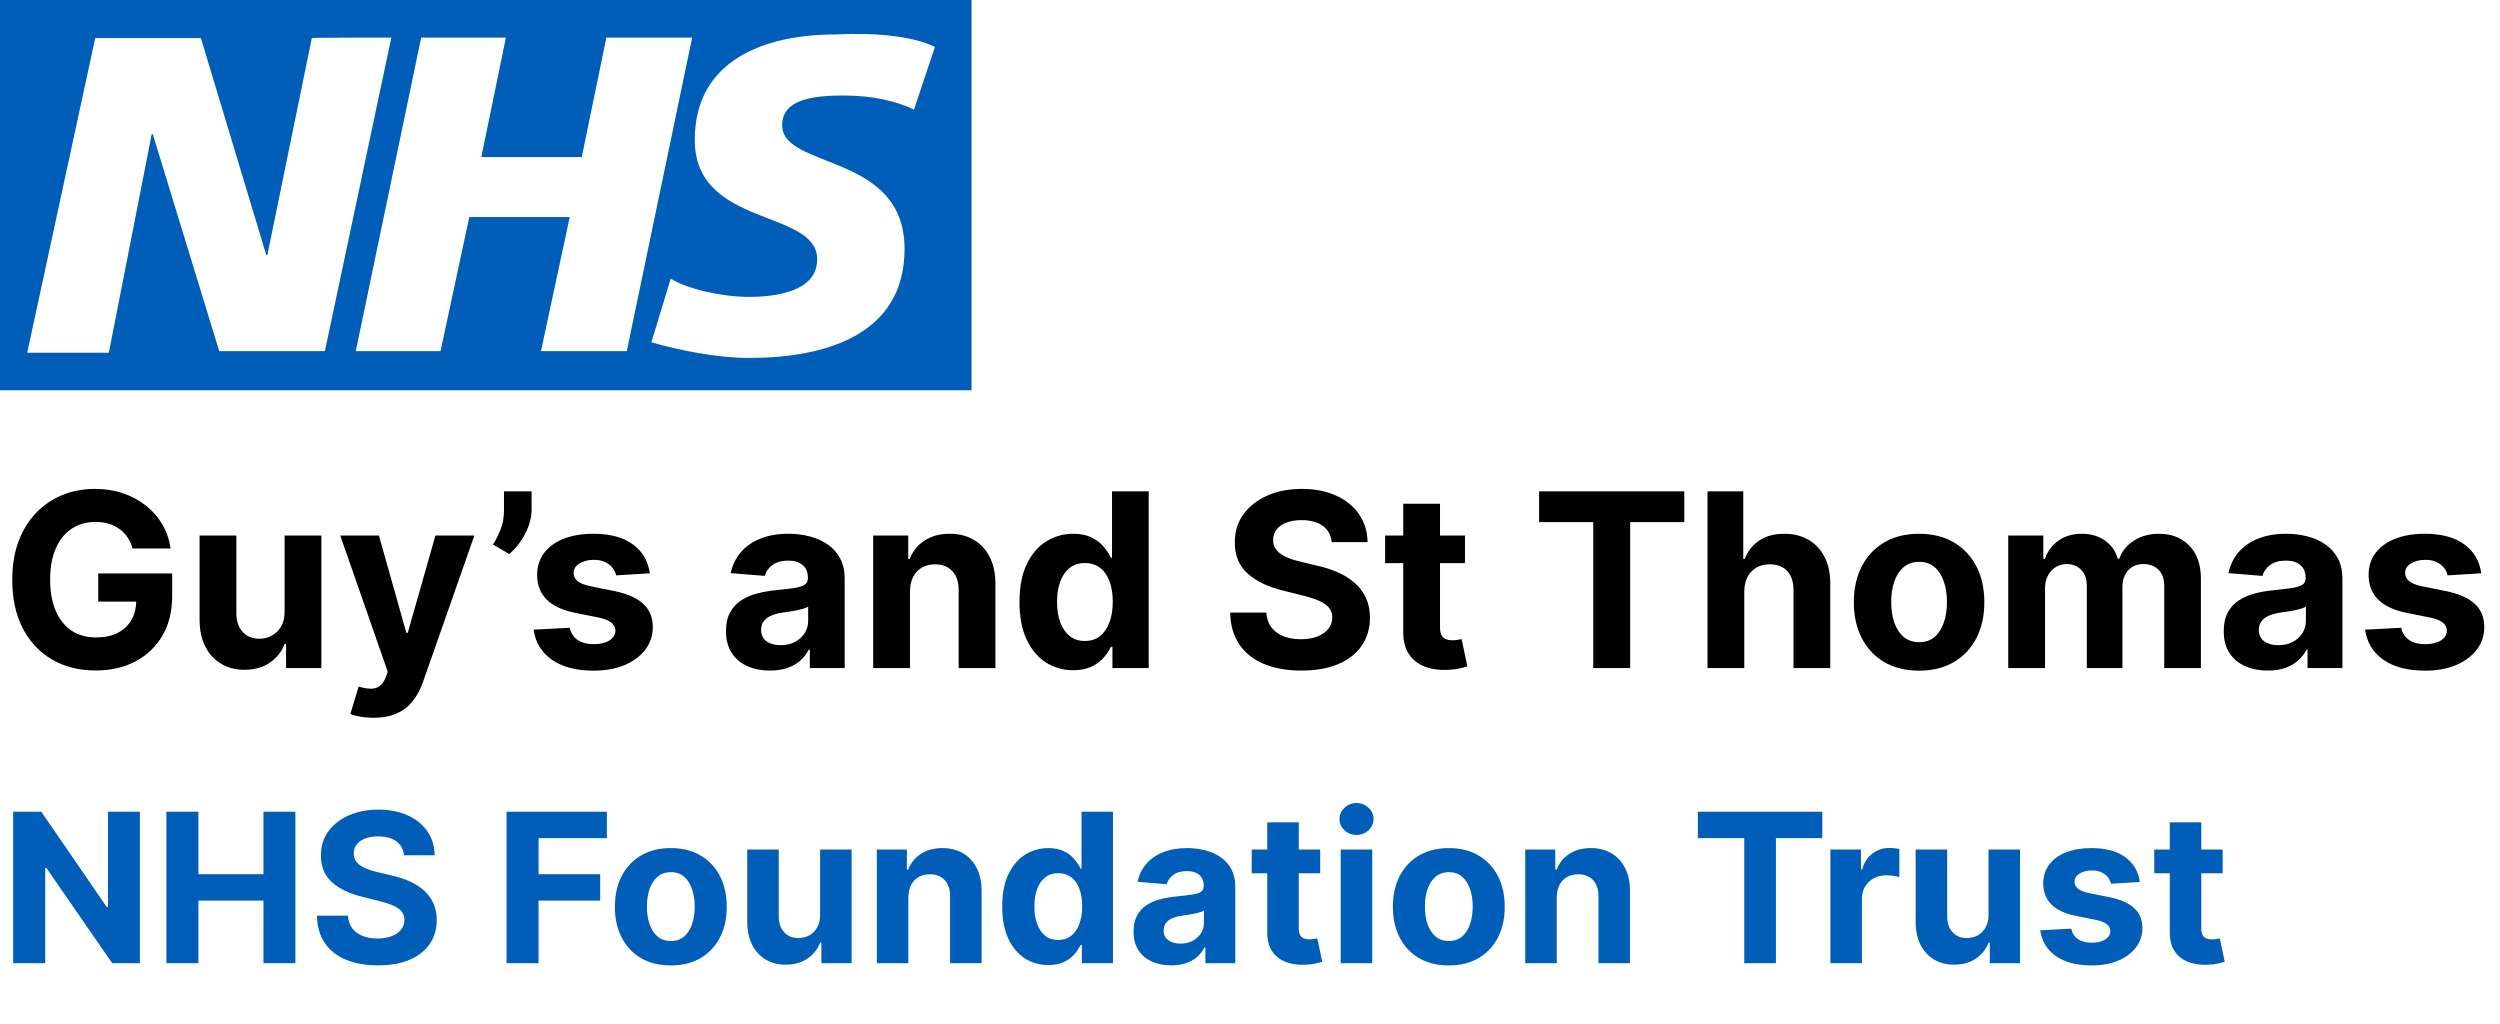
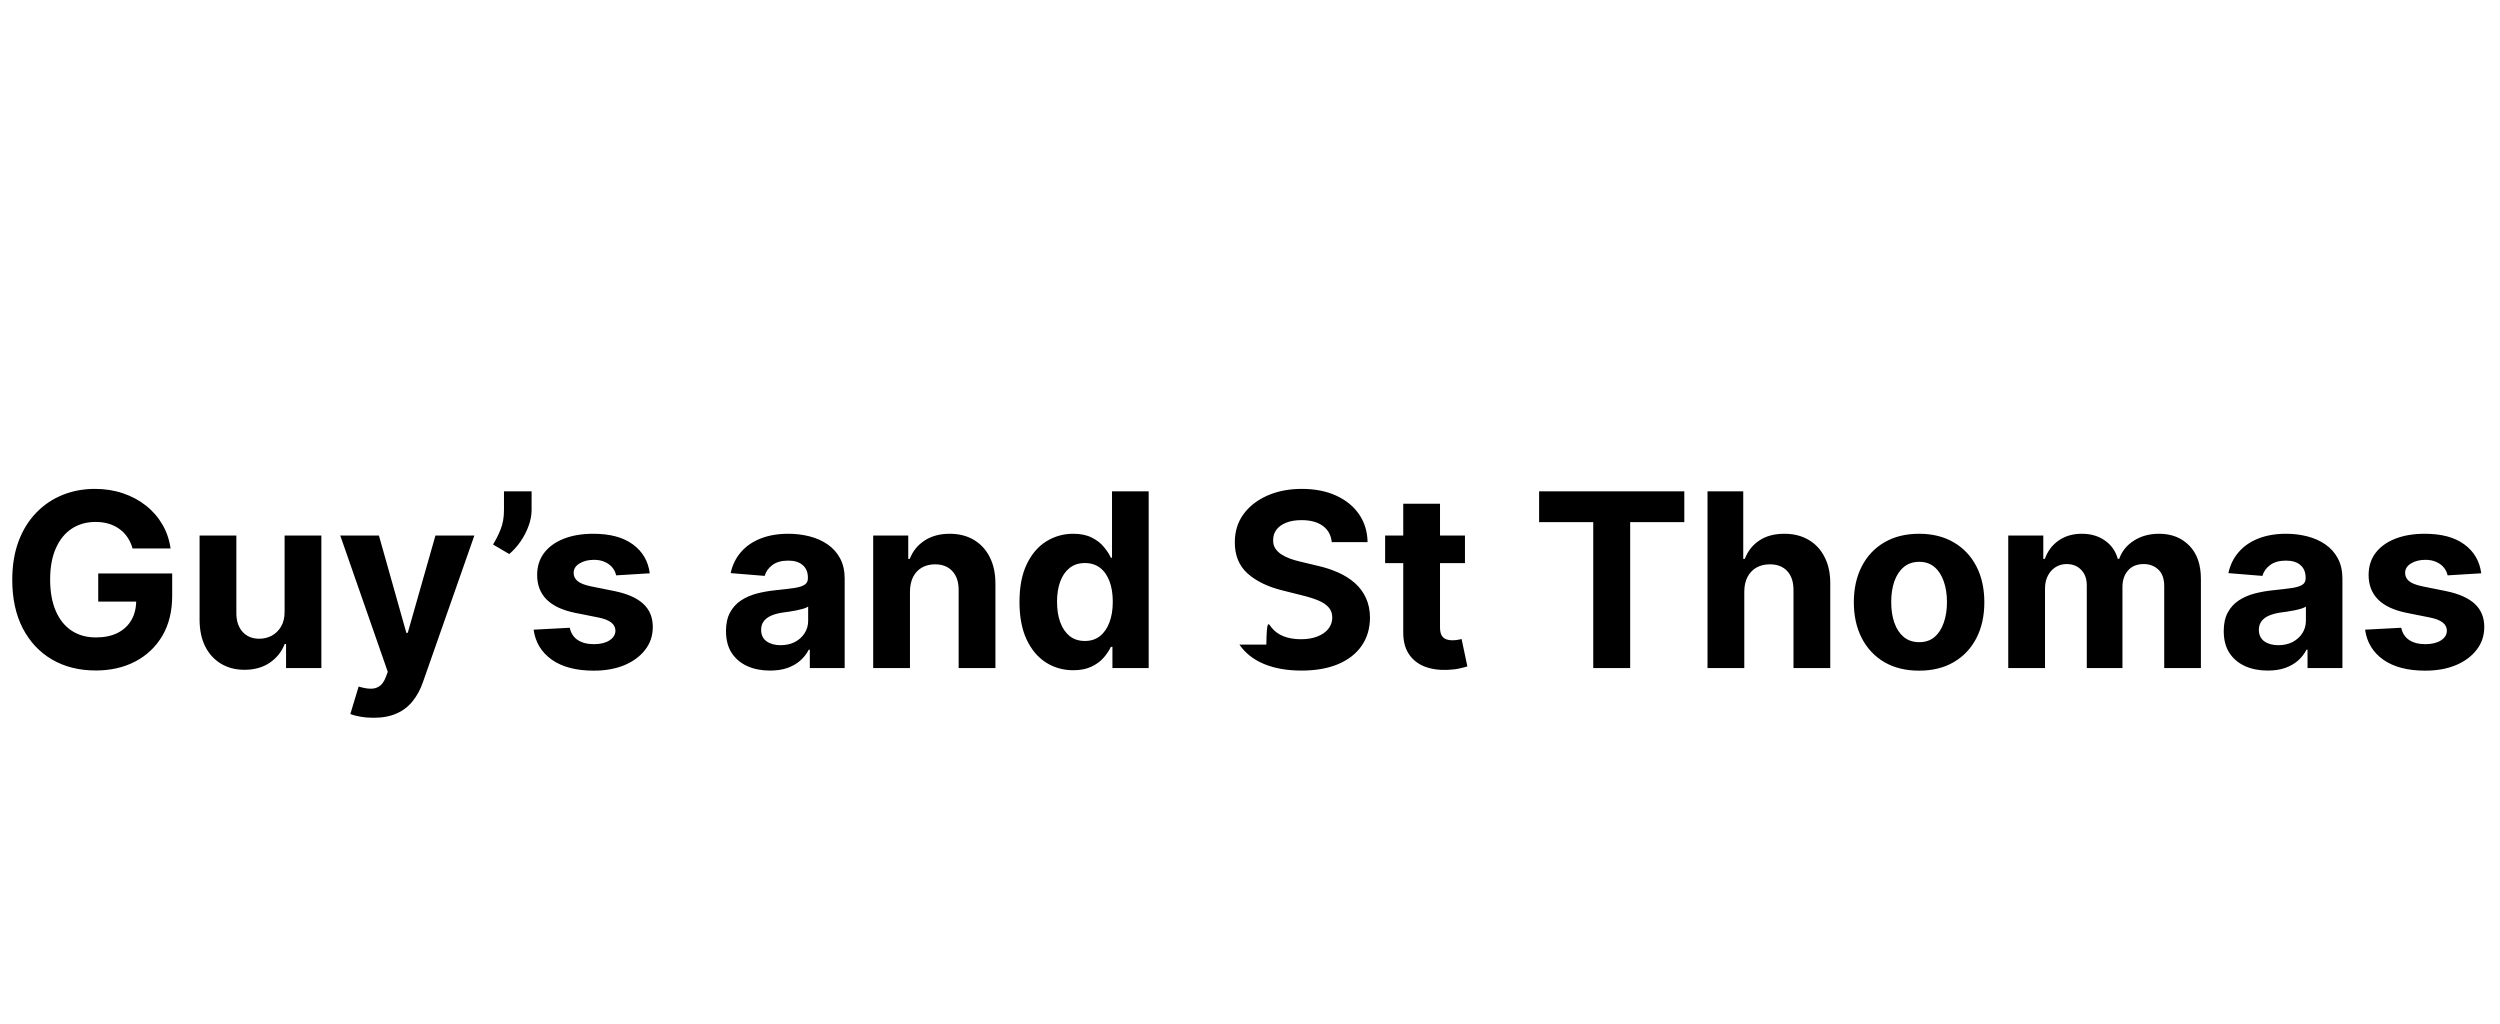
<svg xmlns="http://www.w3.org/2000/svg" width="144" height="59" viewBox="0 0 144 59" fill="none">
-   <path d="M55.961 22.481V0H0V22.481H55.961ZM22.541 2.164L18.714 20.227H12.627L8.799 7.724H8.739L6.268 20.317H1.567L5.485 2.194H11.572L15.339 14.697H15.399L17.96 2.194C17.96 2.164 22.541 2.164 22.541 2.164ZM39.868 2.164L36.102 20.227H31.16L32.817 12.503H27.031L25.374 20.227H20.492L24.259 2.164H29.14L27.724 9.046H33.51L34.926 2.164H39.868ZM53.851 2.705L52.646 6.311C51.681 5.861 50.386 5.5 48.578 5.5C46.619 5.5 45.052 5.801 45.052 7.213C45.052 9.768 52.103 8.776 52.103 14.336C52.103 19.355 47.432 20.617 43.153 20.617C41.285 20.617 39.085 20.167 37.518 19.716L38.633 16.049C39.597 16.65 41.556 17.101 43.153 17.101C44.66 17.101 47.071 16.8 47.071 14.937C47.071 12.022 40.019 13.134 40.019 8.055C40.019 3.396 44.148 1.984 48.126 1.984C50.536 1.863 52.646 2.104 53.851 2.705Z" fill="#005EB8" />
-   <path d="M7.636 31.59C7.567 31.348 7.469 31.134 7.343 30.949C7.217 30.76 7.063 30.601 6.881 30.472C6.702 30.339 6.496 30.238 6.264 30.168C6.036 30.099 5.782 30.064 5.504 30.064C4.983 30.064 4.526 30.193 4.131 30.452C3.74 30.71 3.435 31.087 3.217 31.58C2.998 32.071 2.888 32.671 2.888 33.38C2.888 34.089 2.996 34.693 3.212 35.19C3.427 35.687 3.732 36.066 4.126 36.328C4.521 36.587 4.987 36.716 5.523 36.716C6.011 36.716 6.427 36.63 6.771 36.458C7.119 36.282 7.384 36.035 7.567 35.717C7.752 35.398 7.845 35.022 7.845 34.588L8.283 34.653H5.658V33.032H9.918V34.315C9.918 35.21 9.729 35.978 9.352 36.621C8.974 37.261 8.453 37.755 7.79 38.103C7.128 38.448 6.369 38.62 5.513 38.62C4.559 38.62 3.72 38.41 2.998 37.989C2.275 37.565 1.712 36.963 1.308 36.184C0.906 35.402 0.706 34.474 0.706 33.4C0.706 32.575 0.825 31.839 1.064 31.192C1.306 30.543 1.644 29.993 2.078 29.542C2.512 29.091 3.018 28.748 3.594 28.513C4.171 28.277 4.796 28.16 5.469 28.16C6.045 28.16 6.582 28.244 7.08 28.413C7.577 28.579 8.018 28.814 8.402 29.119C8.79 29.424 9.106 29.787 9.352 30.208C9.597 30.626 9.754 31.087 9.824 31.59H7.636ZM16.393 35.23V30.845H18.511V38.481H16.477V37.094H16.398C16.225 37.541 15.938 37.901 15.537 38.173C15.14 38.444 14.654 38.58 14.081 38.58C13.57 38.58 13.121 38.464 12.733 38.232C12.346 38 12.042 37.67 11.824 37.243C11.608 36.815 11.499 36.303 11.496 35.707V30.845H13.614V35.329C13.617 35.78 13.738 36.136 13.976 36.398C14.215 36.66 14.535 36.791 14.936 36.791C15.191 36.791 15.43 36.733 15.652 36.617C15.874 36.497 16.053 36.322 16.189 36.09C16.328 35.858 16.396 35.571 16.393 35.23ZM21.512 41.344C21.244 41.344 20.992 41.323 20.756 41.28C20.524 41.24 20.332 41.189 20.18 41.126L20.657 39.545C20.905 39.621 21.129 39.663 21.328 39.669C21.53 39.676 21.704 39.629 21.85 39.53C21.999 39.431 22.12 39.261 22.213 39.023L22.337 38.7L19.598 30.845H21.825L23.406 36.453H23.486L25.082 30.845H27.324L24.356 39.306C24.213 39.717 24.019 40.075 23.774 40.38C23.532 40.688 23.226 40.925 22.854 41.091C22.483 41.26 22.036 41.344 21.512 41.344ZM30.62 28.299V29.373C30.62 29.678 30.56 29.989 30.441 30.308C30.325 30.622 30.169 30.921 29.974 31.203C29.778 31.481 29.564 31.718 29.332 31.913L28.398 31.362C28.563 31.1 28.709 30.81 28.835 30.491C28.965 30.173 29.029 29.804 29.029 29.383V28.299H30.62ZM37.427 33.022L35.489 33.141C35.455 32.976 35.384 32.827 35.275 32.694C35.165 32.558 35.021 32.45 34.842 32.371C34.666 32.288 34.456 32.246 34.211 32.246C33.883 32.246 33.606 32.316 33.38 32.455C33.155 32.591 33.042 32.773 33.042 33.002C33.042 33.184 33.115 33.339 33.261 33.465C33.407 33.59 33.657 33.692 34.012 33.768L35.394 34.046C36.136 34.199 36.69 34.444 37.054 34.782C37.419 35.12 37.601 35.564 37.601 36.114C37.601 36.615 37.454 37.054 37.159 37.432C36.867 37.81 36.466 38.105 35.956 38.317C35.449 38.526 34.864 38.63 34.201 38.63C33.19 38.63 32.385 38.42 31.785 37.999C31.188 37.574 30.838 36.998 30.736 36.269L32.819 36.159C32.882 36.467 33.034 36.703 33.276 36.865C33.518 37.024 33.828 37.104 34.206 37.104C34.577 37.104 34.875 37.032 35.101 36.89C35.329 36.744 35.445 36.557 35.449 36.328C35.445 36.136 35.364 35.978 35.205 35.856C35.046 35.73 34.801 35.634 34.469 35.568L33.147 35.304C32.401 35.155 31.846 34.896 31.481 34.529C31.12 34.161 30.939 33.692 30.939 33.121C30.939 32.631 31.072 32.208 31.337 31.854C31.606 31.499 31.982 31.226 32.466 31.034C32.953 30.841 33.523 30.745 34.176 30.745C35.14 30.745 35.899 30.949 36.453 31.357C37.01 31.764 37.335 32.319 37.427 33.022ZM44.353 38.625C43.866 38.625 43.431 38.541 43.05 38.371C42.669 38.199 42.367 37.946 42.145 37.611C41.927 37.273 41.817 36.852 41.817 36.348C41.817 35.924 41.895 35.568 42.051 35.279C42.207 34.991 42.419 34.759 42.687 34.583C42.956 34.407 43.261 34.275 43.602 34.185C43.947 34.096 44.308 34.033 44.686 33.996C45.13 33.95 45.488 33.907 45.76 33.867C46.032 33.824 46.229 33.761 46.351 33.678C46.474 33.596 46.535 33.473 46.535 33.31V33.281C46.535 32.966 46.436 32.722 46.237 32.55C46.041 32.377 45.763 32.291 45.402 32.291C45.021 32.291 44.717 32.376 44.492 32.545C44.267 32.711 44.117 32.919 44.045 33.171L42.086 33.012C42.185 32.548 42.381 32.147 42.672 31.809C42.964 31.468 43.34 31.206 43.801 31.023C44.265 30.838 44.802 30.745 45.412 30.745C45.836 30.745 46.242 30.795 46.63 30.894C47.021 30.994 47.367 31.148 47.669 31.357C47.974 31.565 48.214 31.834 48.39 32.162C48.565 32.487 48.653 32.876 48.653 33.33V38.481H46.645V37.422H46.585C46.462 37.661 46.298 37.871 46.093 38.053C45.887 38.232 45.64 38.373 45.352 38.476C45.064 38.575 44.731 38.625 44.353 38.625ZM44.959 37.163C45.271 37.163 45.546 37.102 45.785 36.98C46.023 36.853 46.211 36.684 46.346 36.472C46.482 36.26 46.55 36.02 46.55 35.752V34.941C46.484 34.984 46.393 35.024 46.277 35.06C46.164 35.094 46.036 35.125 45.894 35.155C45.752 35.181 45.609 35.206 45.466 35.23C45.324 35.249 45.195 35.268 45.079 35.284C44.83 35.321 44.613 35.379 44.427 35.458C44.242 35.538 44.098 35.645 43.995 35.781C43.892 35.914 43.841 36.08 43.841 36.279C43.841 36.567 43.945 36.787 44.154 36.94C44.366 37.089 44.635 37.163 44.959 37.163ZM52.414 34.066V38.481H50.296V30.845H52.315V32.192H52.404C52.573 31.748 52.857 31.396 53.254 31.138C53.652 30.876 54.134 30.745 54.701 30.745C55.231 30.745 55.694 30.861 56.088 31.093C56.483 31.325 56.789 31.657 57.008 32.087C57.227 32.515 57.336 33.025 57.336 33.619V38.481H55.218V33.996C55.221 33.529 55.102 33.165 54.86 32.903C54.618 32.638 54.285 32.505 53.861 32.505C53.576 32.505 53.324 32.566 53.105 32.689C52.89 32.812 52.721 32.991 52.598 33.226C52.479 33.458 52.418 33.738 52.414 34.066ZM61.819 38.605C61.239 38.605 60.714 38.456 60.243 38.158C59.776 37.856 59.405 37.414 59.13 36.83C58.858 36.244 58.722 35.525 58.722 34.673C58.722 33.798 58.863 33.07 59.145 32.49C59.426 31.907 59.801 31.471 60.268 31.183C60.739 30.891 61.254 30.745 61.814 30.745C62.242 30.745 62.598 30.818 62.883 30.964C63.172 31.106 63.404 31.285 63.579 31.501C63.758 31.713 63.894 31.922 63.987 32.127H64.052V28.299H66.164V38.481H64.076V37.258H63.987C63.887 37.47 63.747 37.681 63.564 37.889C63.385 38.095 63.152 38.266 62.863 38.401C62.578 38.537 62.23 38.605 61.819 38.605ZM62.49 36.92C62.832 36.92 63.12 36.827 63.355 36.641C63.594 36.453 63.776 36.189 63.902 35.851C64.032 35.513 64.096 35.117 64.096 34.663C64.096 34.209 64.033 33.814 63.907 33.48C63.781 33.145 63.599 32.886 63.36 32.704C63.122 32.522 62.832 32.431 62.49 32.431C62.142 32.431 61.849 32.525 61.61 32.714C61.372 32.903 61.191 33.165 61.069 33.499C60.946 33.834 60.885 34.222 60.885 34.663C60.885 35.107 60.946 35.5 61.069 35.841C61.194 36.179 61.375 36.444 61.61 36.636C61.849 36.825 62.142 36.92 62.49 36.92ZM76.709 31.227C76.669 30.826 76.499 30.515 76.197 30.293C75.895 30.071 75.486 29.96 74.969 29.96C74.618 29.96 74.321 30.009 74.079 30.109C73.837 30.205 73.652 30.339 73.522 30.511C73.396 30.684 73.334 30.879 73.334 31.098C73.327 31.28 73.365 31.439 73.448 31.575C73.534 31.711 73.652 31.829 73.801 31.928C73.95 32.025 74.122 32.109 74.318 32.182C74.513 32.252 74.722 32.311 74.944 32.361L75.859 32.58C76.303 32.679 76.711 32.812 77.082 32.977C77.453 33.143 77.775 33.347 78.046 33.589C78.318 33.831 78.529 34.116 78.678 34.444C78.83 34.772 78.908 35.148 78.912 35.572C78.908 36.196 78.749 36.736 78.434 37.193C78.123 37.647 77.672 38 77.082 38.252C76.495 38.501 75.788 38.625 74.959 38.625C74.137 38.625 73.421 38.499 72.811 38.247C72.205 37.995 71.731 37.623 71.39 37.129C71.052 36.632 70.874 36.017 70.858 35.284H72.941C72.964 35.626 73.062 35.911 73.234 36.139C73.41 36.365 73.643 36.535 73.935 36.651C74.23 36.764 74.563 36.82 74.934 36.82C75.299 36.82 75.615 36.767 75.884 36.661C76.156 36.555 76.366 36.408 76.515 36.219C76.664 36.03 76.739 35.813 76.739 35.568C76.739 35.339 76.671 35.147 76.535 34.991C76.403 34.835 76.207 34.703 75.948 34.593C75.693 34.484 75.38 34.384 75.009 34.295L73.9 34.016C73.042 33.808 72.364 33.481 71.867 33.037C71.37 32.593 71.123 31.995 71.126 31.242C71.123 30.626 71.287 30.087 71.618 29.627C71.953 29.166 72.412 28.806 72.995 28.548C73.579 28.289 74.242 28.16 74.984 28.16C75.74 28.16 76.399 28.289 76.963 28.548C77.529 28.806 77.97 29.166 78.285 29.627C78.6 30.087 78.762 30.621 78.772 31.227H76.709ZM84.382 30.845V32.435H79.783V30.845H84.382ZM80.827 29.015H82.945V36.134C82.945 36.33 82.975 36.482 83.034 36.592C83.094 36.698 83.177 36.772 83.283 36.815C83.392 36.858 83.518 36.88 83.661 36.88C83.76 36.88 83.86 36.872 83.959 36.855C84.058 36.835 84.135 36.82 84.188 36.81L84.521 38.386C84.415 38.42 84.266 38.458 84.073 38.501C83.881 38.547 83.647 38.575 83.372 38.585C82.862 38.605 82.415 38.537 82.03 38.382C81.649 38.226 81.352 37.984 81.14 37.656C80.928 37.328 80.824 36.913 80.827 36.413V29.015ZM88.653 30.074V28.299H97.016V30.074H93.898V38.481H91.771V30.074H88.653ZM100.471 34.066V38.481H98.353V28.299H100.411V32.192H100.501C100.673 31.741 100.951 31.388 101.336 31.133C101.72 30.874 102.203 30.745 102.783 30.745C103.313 30.745 103.775 30.861 104.17 31.093C104.567 31.322 104.876 31.652 105.094 32.083C105.317 32.51 105.426 33.022 105.423 33.619V38.481H103.305V33.996C103.308 33.526 103.189 33.16 102.947 32.898C102.708 32.636 102.373 32.505 101.942 32.505C101.654 32.505 101.399 32.566 101.177 32.689C100.958 32.812 100.786 32.991 100.66 33.226C100.537 33.458 100.474 33.738 100.471 34.066ZM110.54 38.63C109.767 38.63 109.099 38.466 108.536 38.138C107.976 37.806 107.543 37.346 107.238 36.756C106.934 36.163 106.781 35.475 106.781 34.693C106.781 33.904 106.934 33.214 107.238 32.624C107.543 32.031 107.976 31.57 108.536 31.242C109.099 30.911 109.767 30.745 110.54 30.745C111.312 30.745 111.978 30.911 112.538 31.242C113.102 31.57 113.536 32.031 113.841 32.624C114.146 33.214 114.298 33.904 114.298 34.693C114.298 35.475 114.146 36.163 113.841 36.756C113.536 37.346 113.102 37.806 112.538 38.138C111.978 38.466 111.312 38.63 110.54 38.63ZM110.55 36.989C110.901 36.989 111.194 36.89 111.43 36.691C111.665 36.489 111.842 36.214 111.961 35.866C112.084 35.518 112.145 35.122 112.145 34.678C112.145 34.233 112.084 33.837 111.961 33.489C111.842 33.141 111.665 32.866 111.43 32.664C111.194 32.462 110.901 32.361 110.55 32.361C110.195 32.361 109.897 32.462 109.655 32.664C109.416 32.866 109.235 33.141 109.113 33.489C108.993 33.837 108.934 34.233 108.934 34.678C108.934 35.122 108.993 35.518 109.113 35.866C109.235 36.214 109.416 36.489 109.655 36.691C109.897 36.89 110.195 36.989 110.55 36.989ZM115.675 38.481V30.845H117.694V32.192H117.783C117.942 31.744 118.207 31.391 118.579 31.133C118.95 30.874 119.394 30.745 119.911 30.745C120.435 30.745 120.881 30.876 121.248 31.138C121.616 31.396 121.862 31.748 121.984 32.192H122.064C122.22 31.754 122.501 31.405 122.909 31.143C123.32 30.878 123.805 30.745 124.366 30.745C125.078 30.745 125.657 30.972 126.101 31.426C126.548 31.877 126.772 32.517 126.772 33.345V38.481H124.659V33.763C124.659 33.339 124.546 33.02 124.321 32.808C124.095 32.596 123.814 32.49 123.476 32.49C123.091 32.49 122.791 32.613 122.576 32.858C122.36 33.1 122.253 33.42 122.253 33.818V38.481H120.199V33.718C120.199 33.344 120.092 33.045 119.876 32.823C119.664 32.601 119.384 32.49 119.036 32.49C118.801 32.49 118.589 32.55 118.4 32.669C118.214 32.785 118.067 32.949 117.957 33.161C117.848 33.37 117.793 33.615 117.793 33.897V38.481H115.675ZM130.622 38.625C130.135 38.625 129.701 38.541 129.32 38.371C128.939 38.199 128.637 37.946 128.415 37.611C128.196 37.273 128.087 36.852 128.087 36.348C128.087 35.924 128.165 35.568 128.32 35.279C128.476 34.991 128.688 34.759 128.957 34.583C129.225 34.407 129.53 34.275 129.872 34.185C130.216 34.096 130.578 34.033 130.955 33.996C131.4 33.95 131.758 33.907 132.029 33.867C132.301 33.824 132.498 33.761 132.621 33.678C132.744 33.596 132.805 33.473 132.805 33.31V33.281C132.805 32.966 132.705 32.722 132.507 32.55C132.311 32.377 132.033 32.291 131.671 32.291C131.29 32.291 130.987 32.376 130.762 32.545C130.536 32.711 130.387 32.919 130.314 33.171L128.355 33.012C128.455 32.548 128.65 32.147 128.942 31.809C129.234 31.468 129.61 31.206 130.07 31.023C130.535 30.838 131.071 30.745 131.681 30.745C132.106 30.745 132.512 30.795 132.899 30.894C133.29 30.994 133.637 31.148 133.938 31.357C134.243 31.565 134.484 31.834 134.659 32.162C134.835 32.487 134.923 32.876 134.923 33.33V38.481H132.914V37.422H132.855C132.732 37.661 132.568 37.871 132.362 38.053C132.157 38.232 131.91 38.373 131.622 38.476C131.333 38.575 131 38.625 130.622 38.625ZM131.229 37.163C131.54 37.163 131.816 37.102 132.054 36.98C132.293 36.853 132.48 36.684 132.616 36.472C132.752 36.26 132.82 36.02 132.82 35.752V34.941C132.753 34.984 132.662 35.024 132.546 35.06C132.434 35.094 132.306 35.125 132.164 35.155C132.021 35.181 131.878 35.206 131.736 35.23C131.593 35.249 131.464 35.268 131.348 35.284C131.1 35.321 130.883 35.379 130.697 35.458C130.511 35.538 130.367 35.645 130.264 35.781C130.162 35.914 130.11 36.08 130.11 36.279C130.11 36.567 130.215 36.787 130.423 36.94C130.636 37.089 130.904 37.163 131.229 37.163ZM142.92 33.022L140.981 33.141C140.948 32.976 140.876 32.827 140.767 32.694C140.657 32.558 140.513 32.45 140.334 32.371C140.159 32.288 139.948 32.246 139.703 32.246C139.375 32.246 139.098 32.316 138.873 32.455C138.647 32.591 138.535 32.773 138.535 33.002C138.535 33.184 138.608 33.339 138.753 33.465C138.899 33.59 139.149 33.692 139.504 33.768L140.886 34.046C141.629 34.199 142.182 34.444 142.547 34.782C142.911 35.12 143.094 35.564 143.094 36.114C143.094 36.615 142.946 37.054 142.651 37.432C142.359 37.81 141.958 38.105 141.448 38.317C140.941 38.526 140.356 38.63 139.693 38.63C138.682 38.63 137.877 38.42 137.277 37.999C136.68 37.574 136.331 36.998 136.228 36.269L138.311 36.159C138.374 36.467 138.526 36.703 138.768 36.865C139.01 37.024 139.32 37.104 139.698 37.104C140.069 37.104 140.367 37.032 140.593 36.89C140.822 36.744 140.938 36.557 140.941 36.328C140.938 36.136 140.856 35.978 140.697 35.856C140.538 35.73 140.293 35.634 139.961 35.568L138.639 35.304C137.893 35.155 137.338 34.896 136.974 34.529C136.612 34.161 136.432 33.692 136.432 33.121C136.432 32.631 136.564 32.208 136.829 31.854C137.098 31.499 137.474 31.226 137.958 31.034C138.445 30.841 139.015 30.745 139.668 30.745C140.633 30.745 141.392 30.949 141.945 31.357C142.502 31.764 142.827 32.319 142.92 33.022Z" fill="black" />
-   <path d="M8.058 46.754V55.481H6.464L2.668 49.988H2.604V55.481H0.759V46.754H2.378L6.145 52.242H6.222V46.754H8.058ZM9.583 55.481V46.754H11.428V50.355H15.174V46.754H17.015V55.481H15.174V51.876H11.428V55.481H9.583ZM23.27 49.264C23.236 48.92 23.09 48.653 22.831 48.462C22.573 48.272 22.222 48.177 21.779 48.177C21.478 48.177 21.223 48.219 21.016 48.305C20.809 48.387 20.649 48.502 20.539 48.65C20.431 48.798 20.377 48.965 20.377 49.153C20.371 49.309 20.404 49.445 20.475 49.562C20.549 49.678 20.649 49.779 20.777 49.864C20.905 49.947 21.053 50.019 21.221 50.082C21.388 50.141 21.567 50.193 21.758 50.235L22.541 50.423C22.922 50.508 23.272 50.621 23.59 50.764C23.908 50.906 24.184 51.08 24.416 51.288C24.649 51.495 24.83 51.739 24.958 52.021C25.088 52.302 25.155 52.624 25.158 52.988C25.155 53.522 25.019 53.985 24.749 54.377C24.482 54.766 24.096 55.069 23.59 55.285C23.087 55.498 22.48 55.605 21.77 55.605C21.066 55.605 20.452 55.496 19.929 55.281C19.409 55.065 19.003 54.745 18.711 54.322C18.421 53.896 18.269 53.369 18.255 52.741H20.04C20.06 53.033 20.144 53.278 20.291 53.474C20.442 53.667 20.642 53.813 20.892 53.913C21.145 54.009 21.431 54.058 21.749 54.058C22.061 54.058 22.333 54.012 22.563 53.921C22.796 53.83 22.976 53.704 23.104 53.542C23.232 53.38 23.296 53.194 23.296 52.984C23.296 52.788 23.238 52.623 23.121 52.489C23.008 52.356 22.84 52.242 22.618 52.148C22.399 52.055 22.131 51.969 21.813 51.893L20.863 51.654C20.127 51.475 19.546 51.195 19.12 50.815C18.694 50.434 18.482 49.921 18.485 49.276C18.482 48.748 18.622 48.286 18.907 47.891C19.194 47.496 19.587 47.188 20.087 46.967C20.587 46.745 21.155 46.634 21.791 46.634C22.439 46.634 23.005 46.745 23.488 46.967C23.973 47.188 24.351 47.496 24.621 47.891C24.891 48.286 25.03 48.744 25.039 49.264H23.27ZM29.177 55.481V46.754H34.955V48.275H31.022V50.355H34.571V51.876H31.022V55.481H29.177ZM38.639 55.609C37.977 55.609 37.404 55.468 36.922 55.187C36.441 54.903 36.071 54.508 35.809 54.002C35.548 53.494 35.417 52.904 35.417 52.234C35.417 51.558 35.548 50.967 35.809 50.461C36.071 49.953 36.441 49.558 36.922 49.276C37.404 48.992 37.977 48.85 38.639 48.85C39.301 48.85 39.872 48.992 40.352 49.276C40.835 49.558 41.207 49.953 41.468 50.461C41.73 50.967 41.86 51.558 41.86 52.234C41.86 52.904 41.73 53.494 41.468 54.002C41.207 54.508 40.835 54.903 40.352 55.187C39.872 55.468 39.301 55.609 38.639 55.609ZM38.647 54.203C38.949 54.203 39.2 54.117 39.402 53.947C39.603 53.773 39.755 53.538 39.858 53.239C39.963 52.941 40.015 52.602 40.015 52.221C40.015 51.84 39.963 51.501 39.858 51.203C39.755 50.904 39.603 50.668 39.402 50.495C39.2 50.322 38.949 50.235 38.647 50.235C38.343 50.235 38.088 50.322 37.88 50.495C37.676 50.668 37.521 50.904 37.416 51.203C37.314 51.501 37.262 51.84 37.262 52.221C37.262 52.602 37.314 52.941 37.416 53.239C37.521 53.538 37.676 53.773 37.88 53.947C38.088 54.117 38.343 54.203 38.647 54.203ZM47.238 52.694V48.935H49.054V55.481H47.311V54.292H47.242C47.095 54.675 46.849 54.984 46.505 55.217C46.164 55.45 45.748 55.566 45.257 55.566C44.819 55.566 44.434 55.467 44.102 55.268C43.77 55.069 43.51 54.786 43.322 54.42C43.137 54.053 43.044 53.614 43.041 53.103V48.935H44.856V52.779C44.859 53.166 44.963 53.471 45.167 53.695C45.372 53.92 45.646 54.032 45.99 54.032C46.209 54.032 46.413 53.982 46.603 53.883C46.794 53.781 46.947 53.63 47.064 53.431C47.183 53.232 47.241 52.987 47.238 52.694ZM52.321 51.697V55.481H50.506V48.935H52.236V50.09H52.312C52.457 49.71 52.7 49.408 53.041 49.187C53.382 48.962 53.795 48.85 54.281 48.85C54.736 48.85 55.132 48.95 55.47 49.148C55.808 49.347 56.071 49.632 56.258 50.001C56.446 50.367 56.54 50.805 56.54 51.313V55.481H54.724V51.637C54.727 51.237 54.625 50.924 54.418 50.7C54.21 50.472 53.925 50.359 53.561 50.359C53.317 50.359 53.101 50.411 52.913 50.516C52.729 50.621 52.584 50.775 52.479 50.977C52.376 51.175 52.324 51.416 52.321 51.697ZM60.383 55.587C59.885 55.587 59.435 55.46 59.032 55.204C58.631 54.945 58.313 54.566 58.077 54.066C57.844 53.563 57.728 52.947 57.728 52.217C57.728 51.467 57.848 50.843 58.09 50.346C58.331 49.846 58.652 49.472 59.053 49.225C59.456 48.975 59.898 48.85 60.378 48.85C60.745 48.85 61.05 48.913 61.294 49.038C61.541 49.16 61.74 49.313 61.891 49.498C62.044 49.68 62.161 49.859 62.24 50.035H62.296V46.754H64.107V55.481H62.317V54.433H62.24C62.155 54.614 62.034 54.795 61.878 54.974C61.725 55.15 61.525 55.296 61.277 55.413C61.033 55.529 60.735 55.587 60.383 55.587ZM60.958 54.143C61.25 54.143 61.498 54.063 61.699 53.904C61.904 53.742 62.06 53.516 62.168 53.227C62.279 52.937 62.334 52.597 62.334 52.208C62.334 51.819 62.28 51.481 62.172 51.194C62.064 50.907 61.908 50.685 61.703 50.529C61.499 50.373 61.25 50.295 60.958 50.295C60.659 50.295 60.408 50.376 60.203 50.538C59.999 50.7 59.844 50.924 59.739 51.211C59.634 51.498 59.581 51.83 59.581 52.208C59.581 52.589 59.634 52.925 59.739 53.218C59.847 53.508 60.002 53.735 60.203 53.9C60.408 54.062 60.659 54.143 60.958 54.143ZM67.466 55.605C67.048 55.605 66.676 55.532 66.349 55.387C66.023 55.239 65.764 55.022 65.574 54.735C65.386 54.445 65.293 54.085 65.293 53.653C65.293 53.289 65.359 52.984 65.493 52.737C65.626 52.489 65.808 52.291 66.038 52.14C66.269 51.989 66.53 51.876 66.822 51.799C67.118 51.722 67.428 51.668 67.751 51.637C68.132 51.597 68.439 51.56 68.672 51.526C68.905 51.489 69.074 51.435 69.179 51.364C69.284 51.293 69.337 51.188 69.337 51.049V51.023C69.337 50.754 69.251 50.545 69.081 50.397C68.913 50.249 68.675 50.175 68.365 50.175C68.038 50.175 67.778 50.248 67.585 50.393C67.392 50.535 67.264 50.714 67.202 50.93L65.523 50.793C65.608 50.396 65.776 50.052 66.026 49.762C66.276 49.469 66.598 49.245 66.993 49.089C67.391 48.93 67.851 48.85 68.374 48.85C68.737 48.85 69.085 48.893 69.418 48.978C69.753 49.063 70.05 49.195 70.308 49.374C70.57 49.553 70.776 49.783 70.926 50.065C71.077 50.343 71.152 50.677 71.152 51.066V55.481H69.43V54.573H69.379C69.274 54.778 69.133 54.958 68.957 55.114C68.781 55.268 68.57 55.389 68.322 55.477C68.075 55.562 67.79 55.605 67.466 55.605ZM67.986 54.352C68.253 54.352 68.489 54.299 68.693 54.194C68.898 54.086 69.058 53.941 69.175 53.759C69.291 53.578 69.349 53.371 69.349 53.141V52.447C69.293 52.484 69.215 52.518 69.115 52.549C69.019 52.578 68.909 52.605 68.787 52.63C68.665 52.653 68.543 52.674 68.421 52.694C68.298 52.711 68.188 52.727 68.088 52.741C67.875 52.772 67.689 52.822 67.53 52.89C67.371 52.958 67.247 53.05 67.159 53.167C67.071 53.281 67.027 53.423 67.027 53.593C67.027 53.84 67.117 54.029 67.296 54.16C67.477 54.288 67.707 54.352 67.986 54.352ZM76.042 48.935V50.299H72.1V48.935H76.042ZM72.995 47.367H74.81V53.469C74.81 53.637 74.836 53.768 74.887 53.862C74.938 53.953 75.009 54.016 75.1 54.053C75.194 54.09 75.302 54.109 75.424 54.109C75.509 54.109 75.594 54.102 75.68 54.087C75.765 54.07 75.83 54.058 75.876 54.049L76.161 55.4C76.07 55.428 75.942 55.461 75.778 55.498C75.613 55.538 75.413 55.562 75.177 55.57C74.739 55.587 74.356 55.529 74.026 55.396C73.7 55.262 73.445 55.055 73.263 54.773C73.082 54.492 72.992 54.137 72.995 53.708V47.367ZM77.224 55.481V48.935H79.04V55.481H77.224ZM78.136 48.092C77.867 48.092 77.635 48.002 77.442 47.823C77.251 47.641 77.156 47.424 77.156 47.171C77.156 46.921 77.251 46.707 77.442 46.528C77.635 46.346 77.867 46.255 78.136 46.255C78.406 46.255 78.636 46.346 78.827 46.528C79.02 46.707 79.117 46.921 79.117 47.171C79.117 47.424 79.02 47.641 78.827 47.823C78.636 48.002 78.406 48.092 78.136 48.092ZM83.451 55.609C82.789 55.609 82.217 55.468 81.734 55.187C81.254 54.903 80.883 54.508 80.622 54.002C80.36 53.494 80.23 52.904 80.23 52.234C80.23 51.558 80.36 50.967 80.622 50.461C80.883 49.953 81.254 49.558 81.734 49.276C82.217 48.992 82.789 48.85 83.451 48.85C84.113 48.85 84.684 48.992 85.164 49.276C85.647 49.558 86.019 49.953 86.281 50.461C86.542 50.967 86.673 51.558 86.673 52.234C86.673 52.904 86.542 53.494 86.281 54.002C86.019 54.508 85.647 54.903 85.164 55.187C84.684 55.468 84.113 55.609 83.451 55.609ZM83.46 54.203C83.761 54.203 84.012 54.117 84.214 53.947C84.416 53.773 84.568 53.538 84.67 53.239C84.775 52.941 84.828 52.602 84.828 52.221C84.828 51.84 84.775 51.501 84.67 51.203C84.568 50.904 84.416 50.668 84.214 50.495C84.012 50.322 83.761 50.235 83.46 50.235C83.156 50.235 82.9 50.322 82.693 50.495C82.488 50.668 82.334 50.904 82.228 51.203C82.126 51.501 82.075 51.84 82.075 52.221C82.075 52.602 82.126 52.941 82.228 53.239C82.334 53.538 82.488 53.773 82.693 53.947C82.9 54.117 83.156 54.203 83.46 54.203ZM89.669 51.697V55.481H87.853V48.935H89.584V50.09H89.66C89.805 49.71 90.048 49.408 90.389 49.187C90.73 48.962 91.143 48.85 91.629 48.85C92.084 48.85 92.48 48.95 92.818 49.148C93.156 49.347 93.419 49.632 93.606 50.001C93.794 50.367 93.887 50.805 93.887 51.313V55.481H92.072V51.637C92.075 51.237 91.973 50.924 91.765 50.7C91.558 50.472 91.272 50.359 90.909 50.359C90.664 50.359 90.448 50.411 90.261 50.516C90.076 50.621 89.931 50.775 89.826 50.977C89.724 51.175 89.671 51.416 89.669 51.697ZM97.797 48.275V46.754H104.965V48.275H102.293V55.481H100.469V48.275H97.797ZM105.431 55.481V48.935H107.191V50.078H107.26C107.379 49.671 107.579 49.364 107.86 49.157C108.142 48.947 108.466 48.842 108.832 48.842C108.923 48.842 109.021 48.847 109.126 48.859C109.231 48.87 109.324 48.886 109.403 48.906V50.516C109.318 50.491 109.2 50.468 109.049 50.448C108.899 50.428 108.761 50.418 108.636 50.418C108.369 50.418 108.13 50.477 107.92 50.593C107.713 50.707 107.548 50.866 107.426 51.07C107.306 51.275 107.247 51.511 107.247 51.778V55.481H105.431ZM114.539 52.694V48.935H116.354V55.481H114.612V54.292H114.543C114.396 54.675 114.15 54.984 113.806 55.217C113.465 55.45 113.049 55.566 112.558 55.566C112.12 55.566 111.735 55.467 111.403 55.268C111.07 55.069 110.81 54.786 110.623 54.42C110.438 54.053 110.344 53.614 110.342 53.103V48.935H112.157V52.779C112.16 53.166 112.263 53.471 112.468 53.695C112.673 53.92 112.947 54.032 113.29 54.032C113.509 54.032 113.714 53.982 113.904 53.883C114.094 53.781 114.248 53.63 114.364 53.431C114.484 53.232 114.542 52.987 114.539 52.694ZM123.252 50.802L121.591 50.904C121.562 50.762 121.501 50.634 121.407 50.521C121.314 50.404 121.19 50.312 121.037 50.244C120.886 50.173 120.706 50.137 120.495 50.137C120.214 50.137 119.977 50.197 119.784 50.316C119.591 50.433 119.494 50.589 119.494 50.785C119.494 50.941 119.556 51.073 119.681 51.181C119.806 51.289 120.021 51.376 120.325 51.441L121.51 51.68C122.146 51.81 122.62 52.021 122.933 52.31C123.245 52.6 123.402 52.981 123.402 53.453C123.402 53.882 123.275 54.258 123.022 54.582C122.772 54.906 122.429 55.158 121.991 55.34C121.556 55.519 121.055 55.609 120.487 55.609C119.62 55.609 118.93 55.428 118.416 55.068C117.904 54.704 117.605 54.21 117.517 53.585L119.302 53.491C119.356 53.755 119.487 53.957 119.694 54.096C119.902 54.232 120.167 54.3 120.491 54.3C120.809 54.3 121.065 54.239 121.258 54.117C121.454 53.992 121.554 53.832 121.556 53.636C121.554 53.471 121.484 53.336 121.348 53.231C121.211 53.123 121.001 53.041 120.717 52.984L119.583 52.758C118.944 52.63 118.468 52.408 118.156 52.093C117.846 51.778 117.691 51.376 117.691 50.887C117.691 50.467 117.805 50.105 118.032 49.8C118.262 49.496 118.585 49.262 119 49.097C119.417 48.933 119.906 48.85 120.466 48.85C121.292 48.85 121.943 49.025 122.417 49.374C122.895 49.724 123.173 50.2 123.252 50.802ZM128.026 48.935V50.299H124.085V48.935H128.026ZM124.979 47.367H126.795V53.469C126.795 53.637 126.82 53.768 126.871 53.862C126.923 53.953 126.994 54.016 127.085 54.053C127.178 54.09 127.286 54.109 127.408 54.109C127.494 54.109 127.579 54.102 127.664 54.087C127.749 54.07 127.815 54.058 127.86 54.049L128.146 55.4C128.055 55.428 127.927 55.461 127.762 55.498C127.597 55.538 127.397 55.562 127.161 55.57C126.724 55.587 126.34 55.529 126.011 55.396C125.684 55.262 125.43 55.055 125.248 54.773C125.066 54.492 124.977 54.137 124.979 53.708V47.367Z" fill="#005EB8" />
+   <path d="M7.636 31.59C7.567 31.348 7.469 31.134 7.343 30.949C7.217 30.76 7.063 30.601 6.881 30.472C6.702 30.339 6.496 30.238 6.264 30.168C6.036 30.099 5.782 30.064 5.504 30.064C4.983 30.064 4.526 30.193 4.131 30.452C3.74 30.71 3.435 31.087 3.217 31.58C2.998 32.071 2.888 32.671 2.888 33.38C2.888 34.089 2.996 34.693 3.212 35.19C3.427 35.687 3.732 36.066 4.126 36.328C4.521 36.587 4.987 36.716 5.523 36.716C6.011 36.716 6.427 36.63 6.771 36.458C7.119 36.282 7.384 36.035 7.567 35.717C7.752 35.398 7.845 35.022 7.845 34.588L8.283 34.653H5.658V33.032H9.918V34.315C9.918 35.21 9.729 35.978 9.352 36.621C8.974 37.261 8.453 37.755 7.79 38.103C7.128 38.448 6.369 38.62 5.513 38.62C4.559 38.62 3.72 38.41 2.998 37.989C2.275 37.565 1.712 36.963 1.308 36.184C0.906 35.402 0.706 34.474 0.706 33.4C0.706 32.575 0.825 31.839 1.064 31.192C1.306 30.543 1.644 29.993 2.078 29.542C2.512 29.091 3.018 28.748 3.594 28.513C4.171 28.277 4.796 28.16 5.469 28.16C6.045 28.16 6.582 28.244 7.08 28.413C7.577 28.579 8.018 28.814 8.402 29.119C8.79 29.424 9.106 29.787 9.352 30.208C9.597 30.626 9.754 31.087 9.824 31.59H7.636ZM16.393 35.23V30.845H18.511V38.481H16.477V37.094H16.398C16.225 37.541 15.938 37.901 15.537 38.173C15.14 38.444 14.654 38.58 14.081 38.58C13.57 38.58 13.121 38.464 12.733 38.232C12.346 38 12.042 37.67 11.824 37.243C11.608 36.815 11.499 36.303 11.496 35.707V30.845H13.614V35.329C13.617 35.78 13.738 36.136 13.976 36.398C14.215 36.66 14.535 36.791 14.936 36.791C15.191 36.791 15.43 36.733 15.652 36.617C15.874 36.497 16.053 36.322 16.189 36.09C16.328 35.858 16.396 35.571 16.393 35.23ZM21.512 41.344C21.244 41.344 20.992 41.323 20.756 41.28C20.524 41.24 20.332 41.189 20.18 41.126L20.657 39.545C20.905 39.621 21.129 39.663 21.328 39.669C21.53 39.676 21.704 39.629 21.85 39.53C21.999 39.431 22.12 39.261 22.213 39.023L22.337 38.7L19.598 30.845H21.825L23.406 36.453H23.486L25.082 30.845H27.324L24.356 39.306C24.213 39.717 24.019 40.075 23.774 40.38C23.532 40.688 23.226 40.925 22.854 41.091C22.483 41.26 22.036 41.344 21.512 41.344ZM30.62 28.299V29.373C30.62 29.678 30.56 29.989 30.441 30.308C30.325 30.622 30.169 30.921 29.974 31.203C29.778 31.481 29.564 31.718 29.332 31.913L28.398 31.362C28.563 31.1 28.709 30.81 28.835 30.491C28.965 30.173 29.029 29.804 29.029 29.383V28.299H30.62ZM37.427 33.022L35.489 33.141C35.455 32.976 35.384 32.827 35.275 32.694C35.165 32.558 35.021 32.45 34.842 32.371C34.666 32.288 34.456 32.246 34.211 32.246C33.883 32.246 33.606 32.316 33.38 32.455C33.155 32.591 33.042 32.773 33.042 33.002C33.042 33.184 33.115 33.339 33.261 33.465C33.407 33.59 33.657 33.692 34.012 33.768L35.394 34.046C36.136 34.199 36.69 34.444 37.054 34.782C37.419 35.12 37.601 35.564 37.601 36.114C37.601 36.615 37.454 37.054 37.159 37.432C36.867 37.81 36.466 38.105 35.956 38.317C35.449 38.526 34.864 38.63 34.201 38.63C33.19 38.63 32.385 38.42 31.785 37.999C31.188 37.574 30.838 36.998 30.736 36.269L32.819 36.159C32.882 36.467 33.034 36.703 33.276 36.865C33.518 37.024 33.828 37.104 34.206 37.104C34.577 37.104 34.875 37.032 35.101 36.89C35.329 36.744 35.445 36.557 35.449 36.328C35.445 36.136 35.364 35.978 35.205 35.856C35.046 35.73 34.801 35.634 34.469 35.568L33.147 35.304C32.401 35.155 31.846 34.896 31.481 34.529C31.12 34.161 30.939 33.692 30.939 33.121C30.939 32.631 31.072 32.208 31.337 31.854C31.606 31.499 31.982 31.226 32.466 31.034C32.953 30.841 33.523 30.745 34.176 30.745C35.14 30.745 35.899 30.949 36.453 31.357C37.01 31.764 37.335 32.319 37.427 33.022ZM44.353 38.625C43.866 38.625 43.431 38.541 43.05 38.371C42.669 38.199 42.367 37.946 42.145 37.611C41.927 37.273 41.817 36.852 41.817 36.348C41.817 35.924 41.895 35.568 42.051 35.279C42.207 34.991 42.419 34.759 42.687 34.583C42.956 34.407 43.261 34.275 43.602 34.185C43.947 34.096 44.308 34.033 44.686 33.996C45.13 33.95 45.488 33.907 45.76 33.867C46.032 33.824 46.229 33.761 46.351 33.678C46.474 33.596 46.535 33.473 46.535 33.31V33.281C46.535 32.966 46.436 32.722 46.237 32.55C46.041 32.377 45.763 32.291 45.402 32.291C45.021 32.291 44.717 32.376 44.492 32.545C44.267 32.711 44.117 32.919 44.045 33.171L42.086 33.012C42.185 32.548 42.381 32.147 42.672 31.809C42.964 31.468 43.34 31.206 43.801 31.023C44.265 30.838 44.802 30.745 45.412 30.745C45.836 30.745 46.242 30.795 46.63 30.894C47.021 30.994 47.367 31.148 47.669 31.357C47.974 31.565 48.214 31.834 48.39 32.162C48.565 32.487 48.653 32.876 48.653 33.33V38.481H46.645V37.422H46.585C46.462 37.661 46.298 37.871 46.093 38.053C45.887 38.232 45.64 38.373 45.352 38.476C45.064 38.575 44.731 38.625 44.353 38.625ZM44.959 37.163C45.271 37.163 45.546 37.102 45.785 36.98C46.023 36.853 46.211 36.684 46.346 36.472C46.482 36.26 46.55 36.02 46.55 35.752V34.941C46.484 34.984 46.393 35.024 46.277 35.06C46.164 35.094 46.036 35.125 45.894 35.155C45.752 35.181 45.609 35.206 45.466 35.23C45.324 35.249 45.195 35.268 45.079 35.284C44.83 35.321 44.613 35.379 44.427 35.458C44.242 35.538 44.098 35.645 43.995 35.781C43.892 35.914 43.841 36.08 43.841 36.279C43.841 36.567 43.945 36.787 44.154 36.94C44.366 37.089 44.635 37.163 44.959 37.163ZM52.414 34.066V38.481H50.296V30.845H52.315V32.192H52.404C52.573 31.748 52.857 31.396 53.254 31.138C53.652 30.876 54.134 30.745 54.701 30.745C55.231 30.745 55.694 30.861 56.088 31.093C56.483 31.325 56.789 31.657 57.008 32.087C57.227 32.515 57.336 33.025 57.336 33.619V38.481H55.218V33.996C55.221 33.529 55.102 33.165 54.86 32.903C54.618 32.638 54.285 32.505 53.861 32.505C53.576 32.505 53.324 32.566 53.105 32.689C52.89 32.812 52.721 32.991 52.598 33.226C52.479 33.458 52.418 33.738 52.414 34.066ZM61.819 38.605C61.239 38.605 60.714 38.456 60.243 38.158C59.776 37.856 59.405 37.414 59.13 36.83C58.858 36.244 58.722 35.525 58.722 34.673C58.722 33.798 58.863 33.07 59.145 32.49C59.426 31.907 59.801 31.471 60.268 31.183C60.739 30.891 61.254 30.745 61.814 30.745C62.242 30.745 62.598 30.818 62.883 30.964C63.172 31.106 63.404 31.285 63.579 31.501C63.758 31.713 63.894 31.922 63.987 32.127H64.052V28.299H66.164V38.481H64.076V37.258H63.987C63.887 37.47 63.747 37.681 63.564 37.889C63.385 38.095 63.152 38.266 62.863 38.401C62.578 38.537 62.23 38.605 61.819 38.605ZM62.49 36.92C62.832 36.92 63.12 36.827 63.355 36.641C63.594 36.453 63.776 36.189 63.902 35.851C64.032 35.513 64.096 35.117 64.096 34.663C64.096 34.209 64.033 33.814 63.907 33.48C63.781 33.145 63.599 32.886 63.36 32.704C63.122 32.522 62.832 32.431 62.49 32.431C62.142 32.431 61.849 32.525 61.61 32.714C61.372 32.903 61.191 33.165 61.069 33.499C60.946 33.834 60.885 34.222 60.885 34.663C60.885 35.107 60.946 35.5 61.069 35.841C61.194 36.179 61.375 36.444 61.61 36.636C61.849 36.825 62.142 36.92 62.49 36.92ZM76.709 31.227C76.669 30.826 76.499 30.515 76.197 30.293C75.895 30.071 75.486 29.96 74.969 29.96C74.618 29.96 74.321 30.009 74.079 30.109C73.837 30.205 73.652 30.339 73.522 30.511C73.396 30.684 73.334 30.879 73.334 31.098C73.327 31.28 73.365 31.439 73.448 31.575C73.534 31.711 73.652 31.829 73.801 31.928C73.95 32.025 74.122 32.109 74.318 32.182C74.513 32.252 74.722 32.311 74.944 32.361L75.859 32.58C76.303 32.679 76.711 32.812 77.082 32.977C77.453 33.143 77.775 33.347 78.046 33.589C78.318 33.831 78.529 34.116 78.678 34.444C78.83 34.772 78.908 35.148 78.912 35.572C78.908 36.196 78.749 36.736 78.434 37.193C78.123 37.647 77.672 38 77.082 38.252C76.495 38.501 75.788 38.625 74.959 38.625C74.137 38.625 73.421 38.499 72.811 38.247C72.205 37.995 71.731 37.623 71.39 37.129H72.941C72.964 35.626 73.062 35.911 73.234 36.139C73.41 36.365 73.643 36.535 73.935 36.651C74.23 36.764 74.563 36.82 74.934 36.82C75.299 36.82 75.615 36.767 75.884 36.661C76.156 36.555 76.366 36.408 76.515 36.219C76.664 36.03 76.739 35.813 76.739 35.568C76.739 35.339 76.671 35.147 76.535 34.991C76.403 34.835 76.207 34.703 75.948 34.593C75.693 34.484 75.38 34.384 75.009 34.295L73.9 34.016C73.042 33.808 72.364 33.481 71.867 33.037C71.37 32.593 71.123 31.995 71.126 31.242C71.123 30.626 71.287 30.087 71.618 29.627C71.953 29.166 72.412 28.806 72.995 28.548C73.579 28.289 74.242 28.16 74.984 28.16C75.74 28.16 76.399 28.289 76.963 28.548C77.529 28.806 77.97 29.166 78.285 29.627C78.6 30.087 78.762 30.621 78.772 31.227H76.709ZM84.382 30.845V32.435H79.783V30.845H84.382ZM80.827 29.015H82.945V36.134C82.945 36.33 82.975 36.482 83.034 36.592C83.094 36.698 83.177 36.772 83.283 36.815C83.392 36.858 83.518 36.88 83.661 36.88C83.76 36.88 83.86 36.872 83.959 36.855C84.058 36.835 84.135 36.82 84.188 36.81L84.521 38.386C84.415 38.42 84.266 38.458 84.073 38.501C83.881 38.547 83.647 38.575 83.372 38.585C82.862 38.605 82.415 38.537 82.03 38.382C81.649 38.226 81.352 37.984 81.14 37.656C80.928 37.328 80.824 36.913 80.827 36.413V29.015ZM88.653 30.074V28.299H97.016V30.074H93.898V38.481H91.771V30.074H88.653ZM100.471 34.066V38.481H98.353V28.299H100.411V32.192H100.501C100.673 31.741 100.951 31.388 101.336 31.133C101.72 30.874 102.203 30.745 102.783 30.745C103.313 30.745 103.775 30.861 104.17 31.093C104.567 31.322 104.876 31.652 105.094 32.083C105.317 32.51 105.426 33.022 105.423 33.619V38.481H103.305V33.996C103.308 33.526 103.189 33.16 102.947 32.898C102.708 32.636 102.373 32.505 101.942 32.505C101.654 32.505 101.399 32.566 101.177 32.689C100.958 32.812 100.786 32.991 100.66 33.226C100.537 33.458 100.474 33.738 100.471 34.066ZM110.54 38.63C109.767 38.63 109.099 38.466 108.536 38.138C107.976 37.806 107.543 37.346 107.238 36.756C106.934 36.163 106.781 35.475 106.781 34.693C106.781 33.904 106.934 33.214 107.238 32.624C107.543 32.031 107.976 31.57 108.536 31.242C109.099 30.911 109.767 30.745 110.54 30.745C111.312 30.745 111.978 30.911 112.538 31.242C113.102 31.57 113.536 32.031 113.841 32.624C114.146 33.214 114.298 33.904 114.298 34.693C114.298 35.475 114.146 36.163 113.841 36.756C113.536 37.346 113.102 37.806 112.538 38.138C111.978 38.466 111.312 38.63 110.54 38.63ZM110.55 36.989C110.901 36.989 111.194 36.89 111.43 36.691C111.665 36.489 111.842 36.214 111.961 35.866C112.084 35.518 112.145 35.122 112.145 34.678C112.145 34.233 112.084 33.837 111.961 33.489C111.842 33.141 111.665 32.866 111.43 32.664C111.194 32.462 110.901 32.361 110.55 32.361C110.195 32.361 109.897 32.462 109.655 32.664C109.416 32.866 109.235 33.141 109.113 33.489C108.993 33.837 108.934 34.233 108.934 34.678C108.934 35.122 108.993 35.518 109.113 35.866C109.235 36.214 109.416 36.489 109.655 36.691C109.897 36.89 110.195 36.989 110.55 36.989ZM115.675 38.481V30.845H117.694V32.192H117.783C117.942 31.744 118.207 31.391 118.579 31.133C118.95 30.874 119.394 30.745 119.911 30.745C120.435 30.745 120.881 30.876 121.248 31.138C121.616 31.396 121.862 31.748 121.984 32.192H122.064C122.22 31.754 122.501 31.405 122.909 31.143C123.32 30.878 123.805 30.745 124.366 30.745C125.078 30.745 125.657 30.972 126.101 31.426C126.548 31.877 126.772 32.517 126.772 33.345V38.481H124.659V33.763C124.659 33.339 124.546 33.02 124.321 32.808C124.095 32.596 123.814 32.49 123.476 32.49C123.091 32.49 122.791 32.613 122.576 32.858C122.36 33.1 122.253 33.42 122.253 33.818V38.481H120.199V33.718C120.199 33.344 120.092 33.045 119.876 32.823C119.664 32.601 119.384 32.49 119.036 32.49C118.801 32.49 118.589 32.55 118.4 32.669C118.214 32.785 118.067 32.949 117.957 33.161C117.848 33.37 117.793 33.615 117.793 33.897V38.481H115.675ZM130.622 38.625C130.135 38.625 129.701 38.541 129.32 38.371C128.939 38.199 128.637 37.946 128.415 37.611C128.196 37.273 128.087 36.852 128.087 36.348C128.087 35.924 128.165 35.568 128.32 35.279C128.476 34.991 128.688 34.759 128.957 34.583C129.225 34.407 129.53 34.275 129.872 34.185C130.216 34.096 130.578 34.033 130.955 33.996C131.4 33.95 131.758 33.907 132.029 33.867C132.301 33.824 132.498 33.761 132.621 33.678C132.744 33.596 132.805 33.473 132.805 33.31V33.281C132.805 32.966 132.705 32.722 132.507 32.55C132.311 32.377 132.033 32.291 131.671 32.291C131.29 32.291 130.987 32.376 130.762 32.545C130.536 32.711 130.387 32.919 130.314 33.171L128.355 33.012C128.455 32.548 128.65 32.147 128.942 31.809C129.234 31.468 129.61 31.206 130.07 31.023C130.535 30.838 131.071 30.745 131.681 30.745C132.106 30.745 132.512 30.795 132.899 30.894C133.29 30.994 133.637 31.148 133.938 31.357C134.243 31.565 134.484 31.834 134.659 32.162C134.835 32.487 134.923 32.876 134.923 33.33V38.481H132.914V37.422H132.855C132.732 37.661 132.568 37.871 132.362 38.053C132.157 38.232 131.91 38.373 131.622 38.476C131.333 38.575 131 38.625 130.622 38.625ZM131.229 37.163C131.54 37.163 131.816 37.102 132.054 36.98C132.293 36.853 132.48 36.684 132.616 36.472C132.752 36.26 132.82 36.02 132.82 35.752V34.941C132.753 34.984 132.662 35.024 132.546 35.06C132.434 35.094 132.306 35.125 132.164 35.155C132.021 35.181 131.878 35.206 131.736 35.23C131.593 35.249 131.464 35.268 131.348 35.284C131.1 35.321 130.883 35.379 130.697 35.458C130.511 35.538 130.367 35.645 130.264 35.781C130.162 35.914 130.11 36.08 130.11 36.279C130.11 36.567 130.215 36.787 130.423 36.94C130.636 37.089 130.904 37.163 131.229 37.163ZM142.92 33.022L140.981 33.141C140.948 32.976 140.876 32.827 140.767 32.694C140.657 32.558 140.513 32.45 140.334 32.371C140.159 32.288 139.948 32.246 139.703 32.246C139.375 32.246 139.098 32.316 138.873 32.455C138.647 32.591 138.535 32.773 138.535 33.002C138.535 33.184 138.608 33.339 138.753 33.465C138.899 33.59 139.149 33.692 139.504 33.768L140.886 34.046C141.629 34.199 142.182 34.444 142.547 34.782C142.911 35.12 143.094 35.564 143.094 36.114C143.094 36.615 142.946 37.054 142.651 37.432C142.359 37.81 141.958 38.105 141.448 38.317C140.941 38.526 140.356 38.63 139.693 38.63C138.682 38.63 137.877 38.42 137.277 37.999C136.68 37.574 136.331 36.998 136.228 36.269L138.311 36.159C138.374 36.467 138.526 36.703 138.768 36.865C139.01 37.024 139.32 37.104 139.698 37.104C140.069 37.104 140.367 37.032 140.593 36.89C140.822 36.744 140.938 36.557 140.941 36.328C140.938 36.136 140.856 35.978 140.697 35.856C140.538 35.73 140.293 35.634 139.961 35.568L138.639 35.304C137.893 35.155 137.338 34.896 136.974 34.529C136.612 34.161 136.432 33.692 136.432 33.121C136.432 32.631 136.564 32.208 136.829 31.854C137.098 31.499 137.474 31.226 137.958 31.034C138.445 30.841 139.015 30.745 139.668 30.745C140.633 30.745 141.392 30.949 141.945 31.357C142.502 31.764 142.827 32.319 142.92 33.022Z" fill="black" />
</svg>